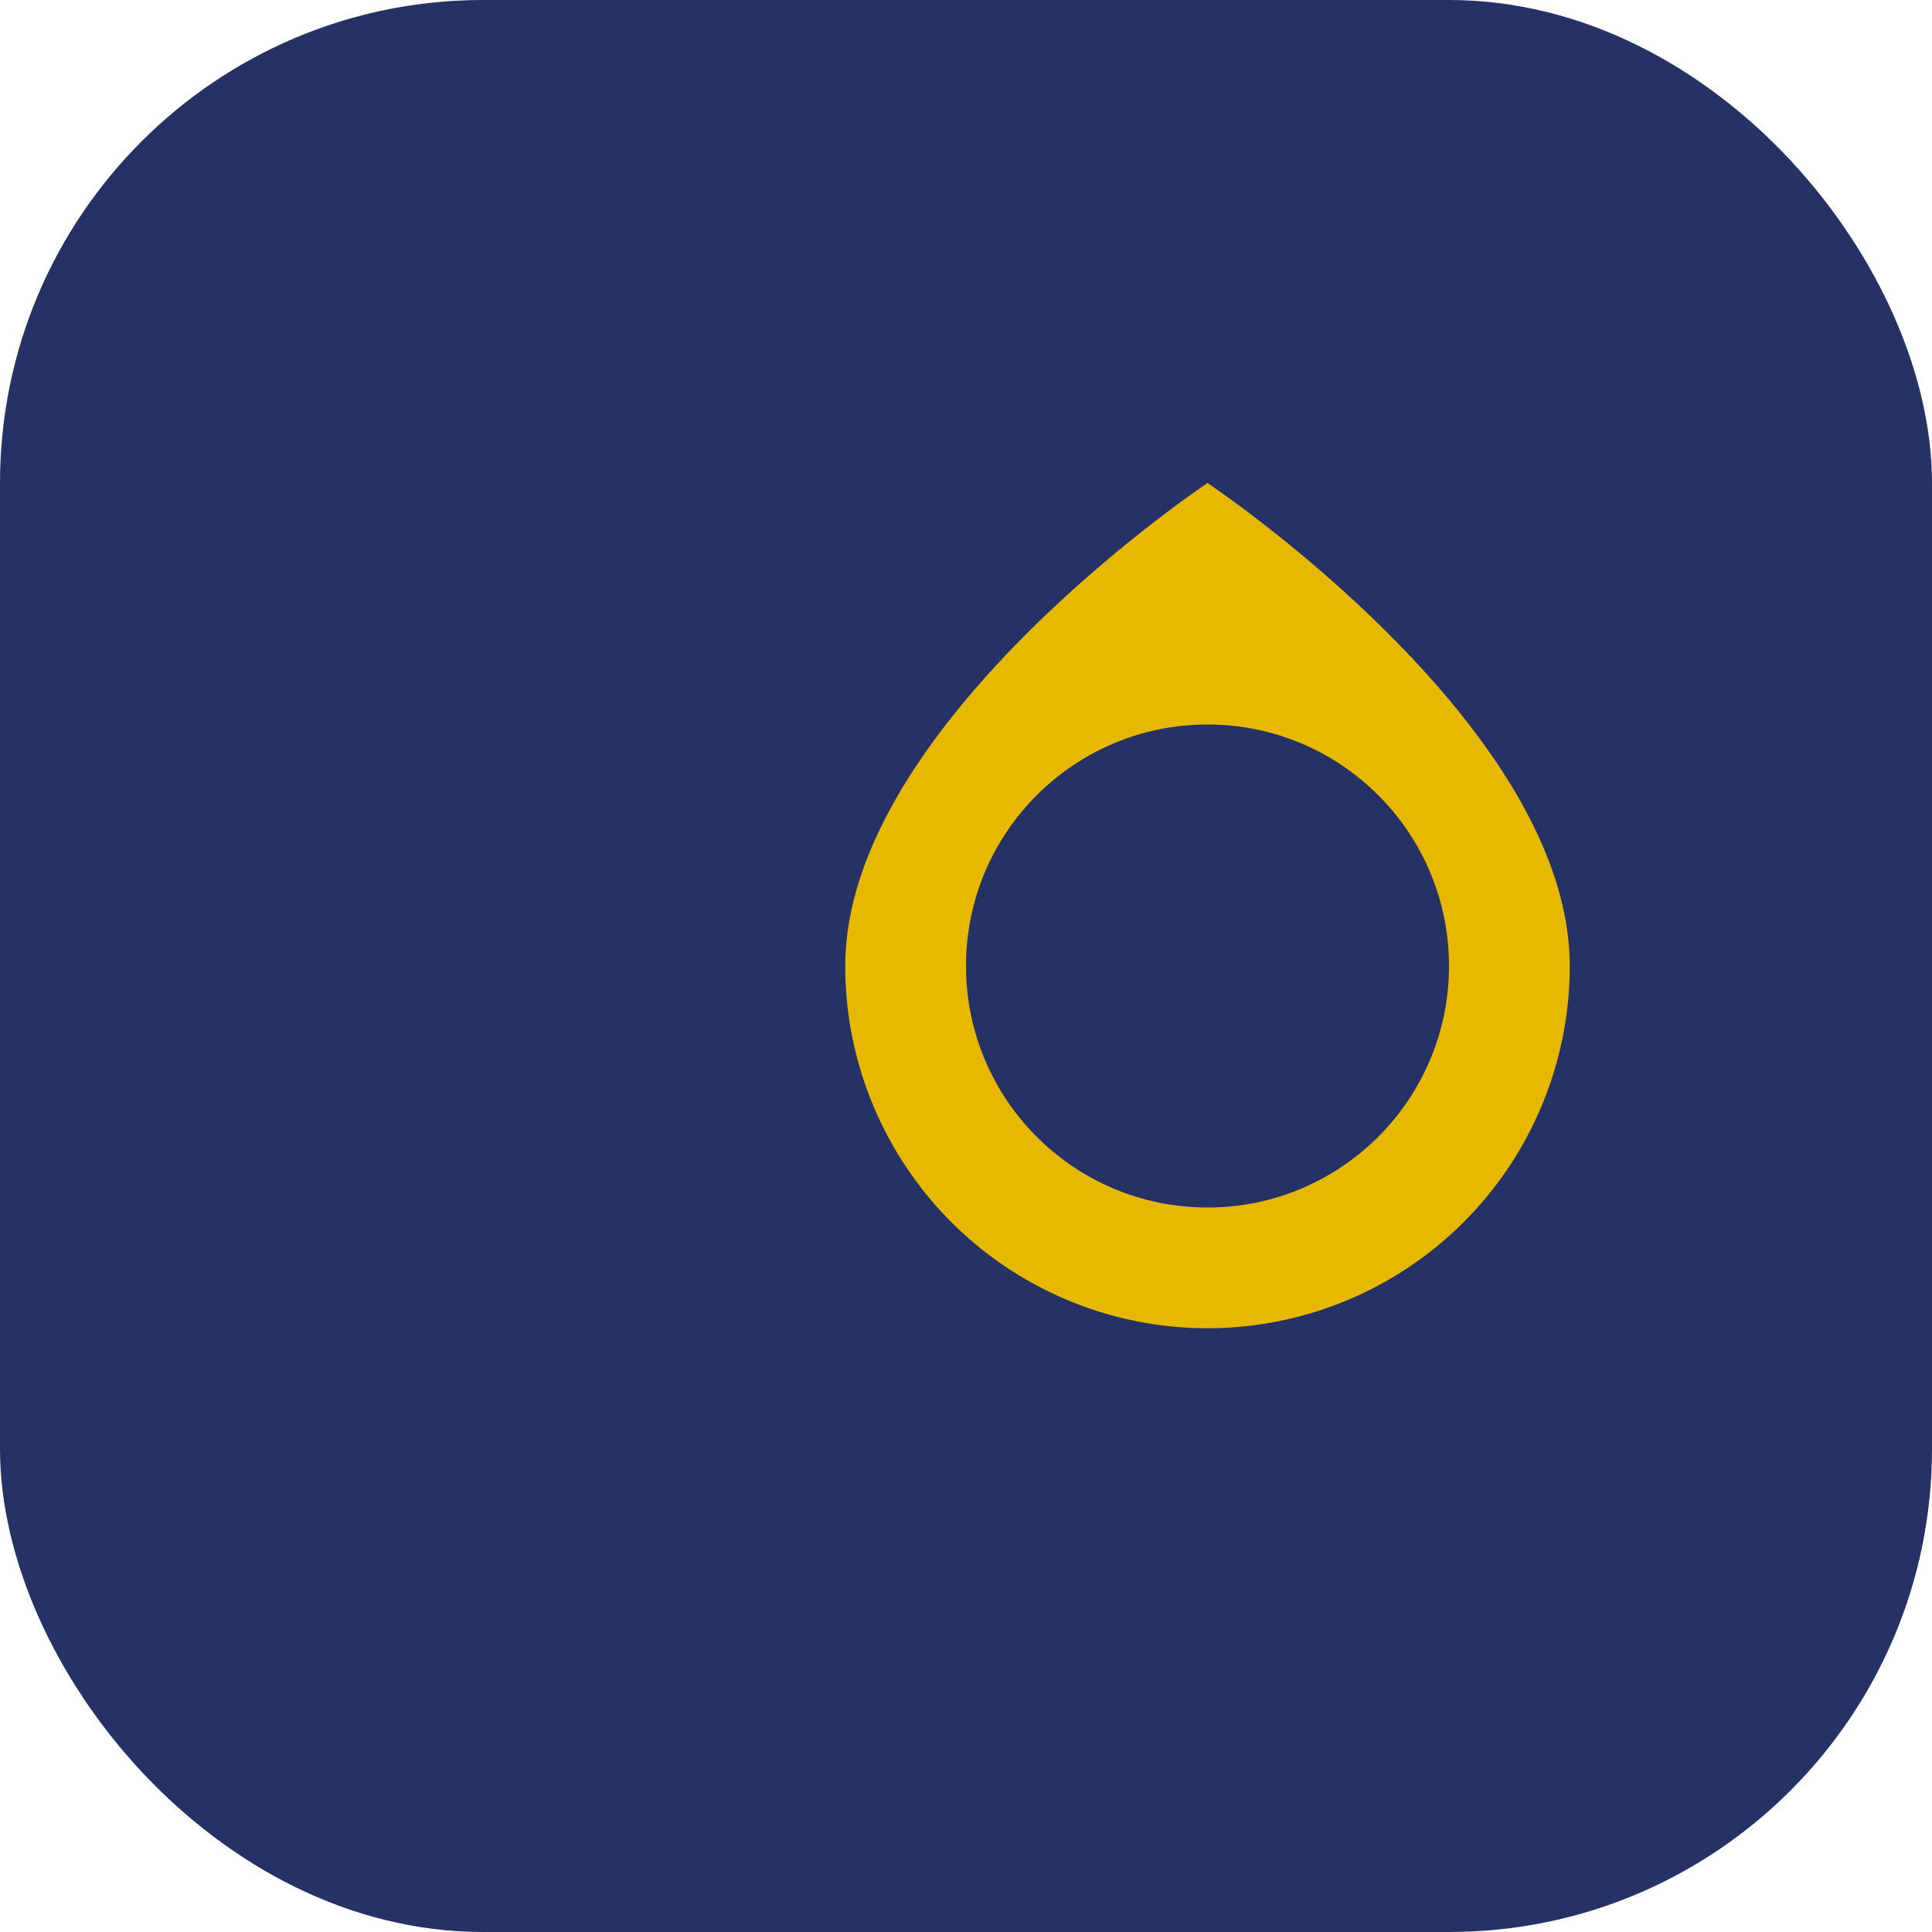
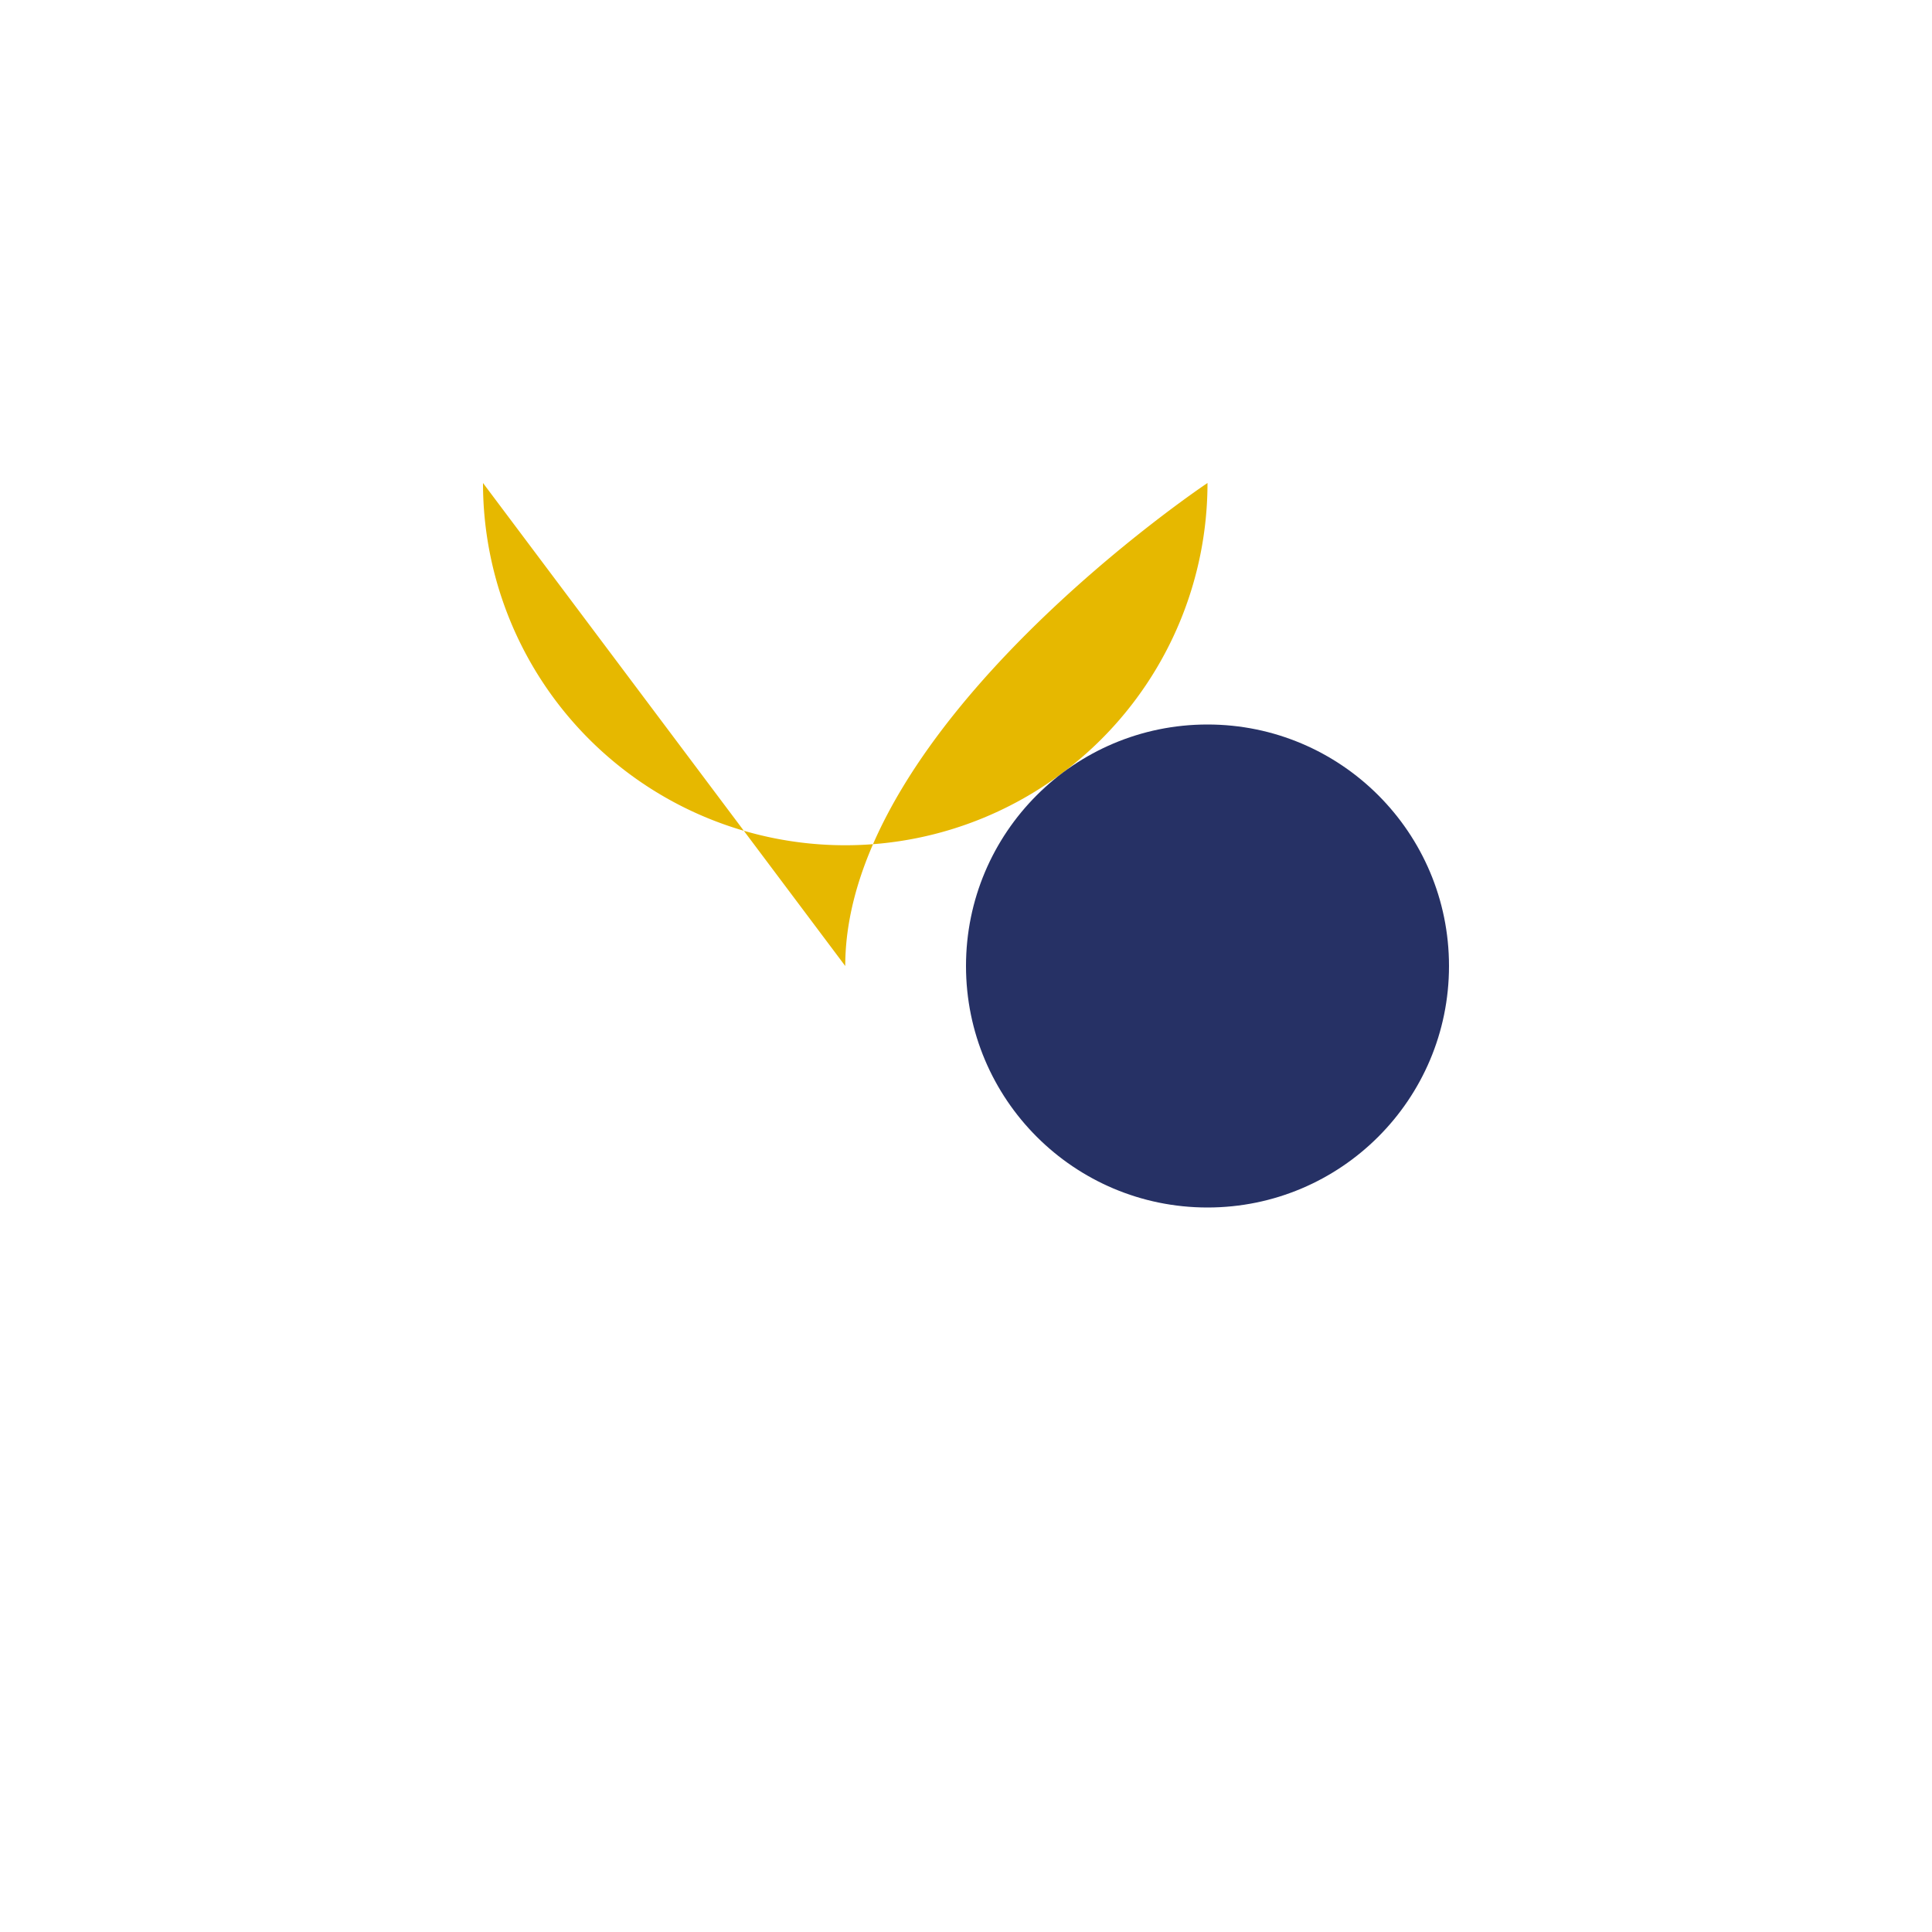
<svg xmlns="http://www.w3.org/2000/svg" width="32" height="32" viewBox="0 0 32 32">
-   <rect fill="#263165" x="0" y="0" width="32" height="32" rx="8" />
-   <path d="M14 16c0-4 6-8 6-8s6 4 6 8a6 6 0 1 1-12 0z" fill="#E6B800" />
+   <path d="M14 16c0-4 6-8 6-8a6 6 0 1 1-12 0z" fill="#E6B800" />
  <circle cx="20" cy="16" r="4" fill="#263165" />
</svg>